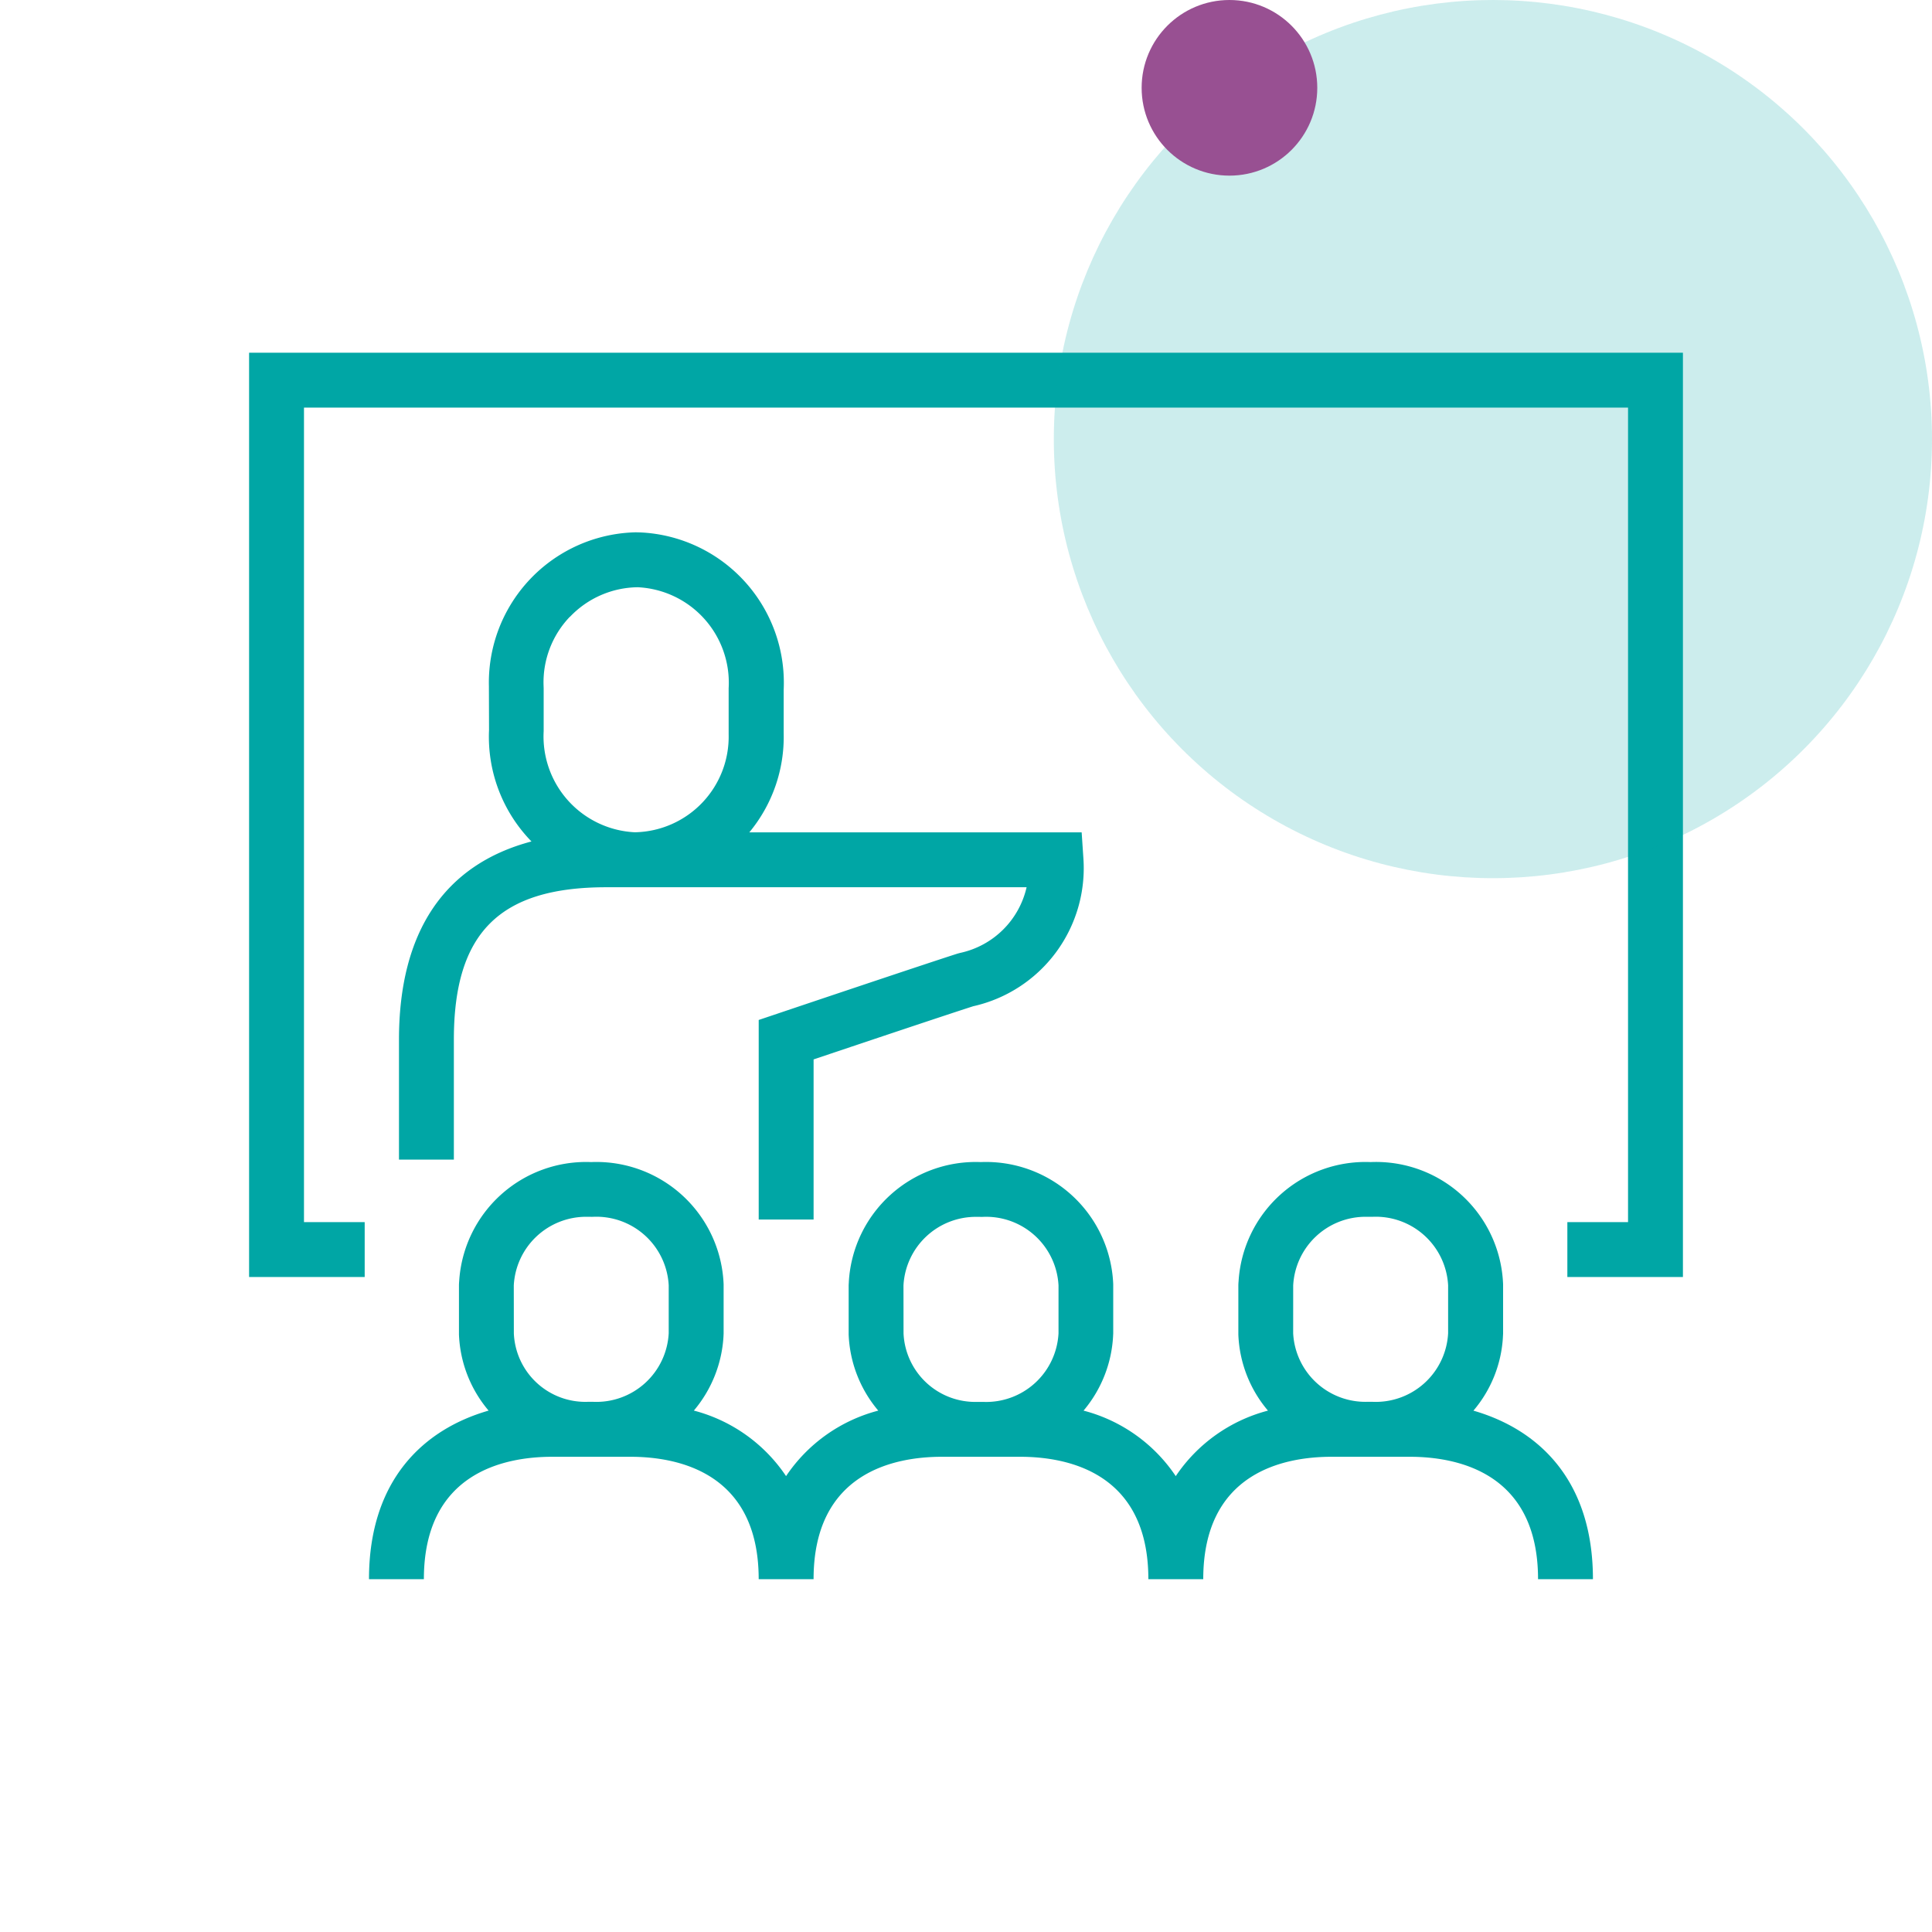
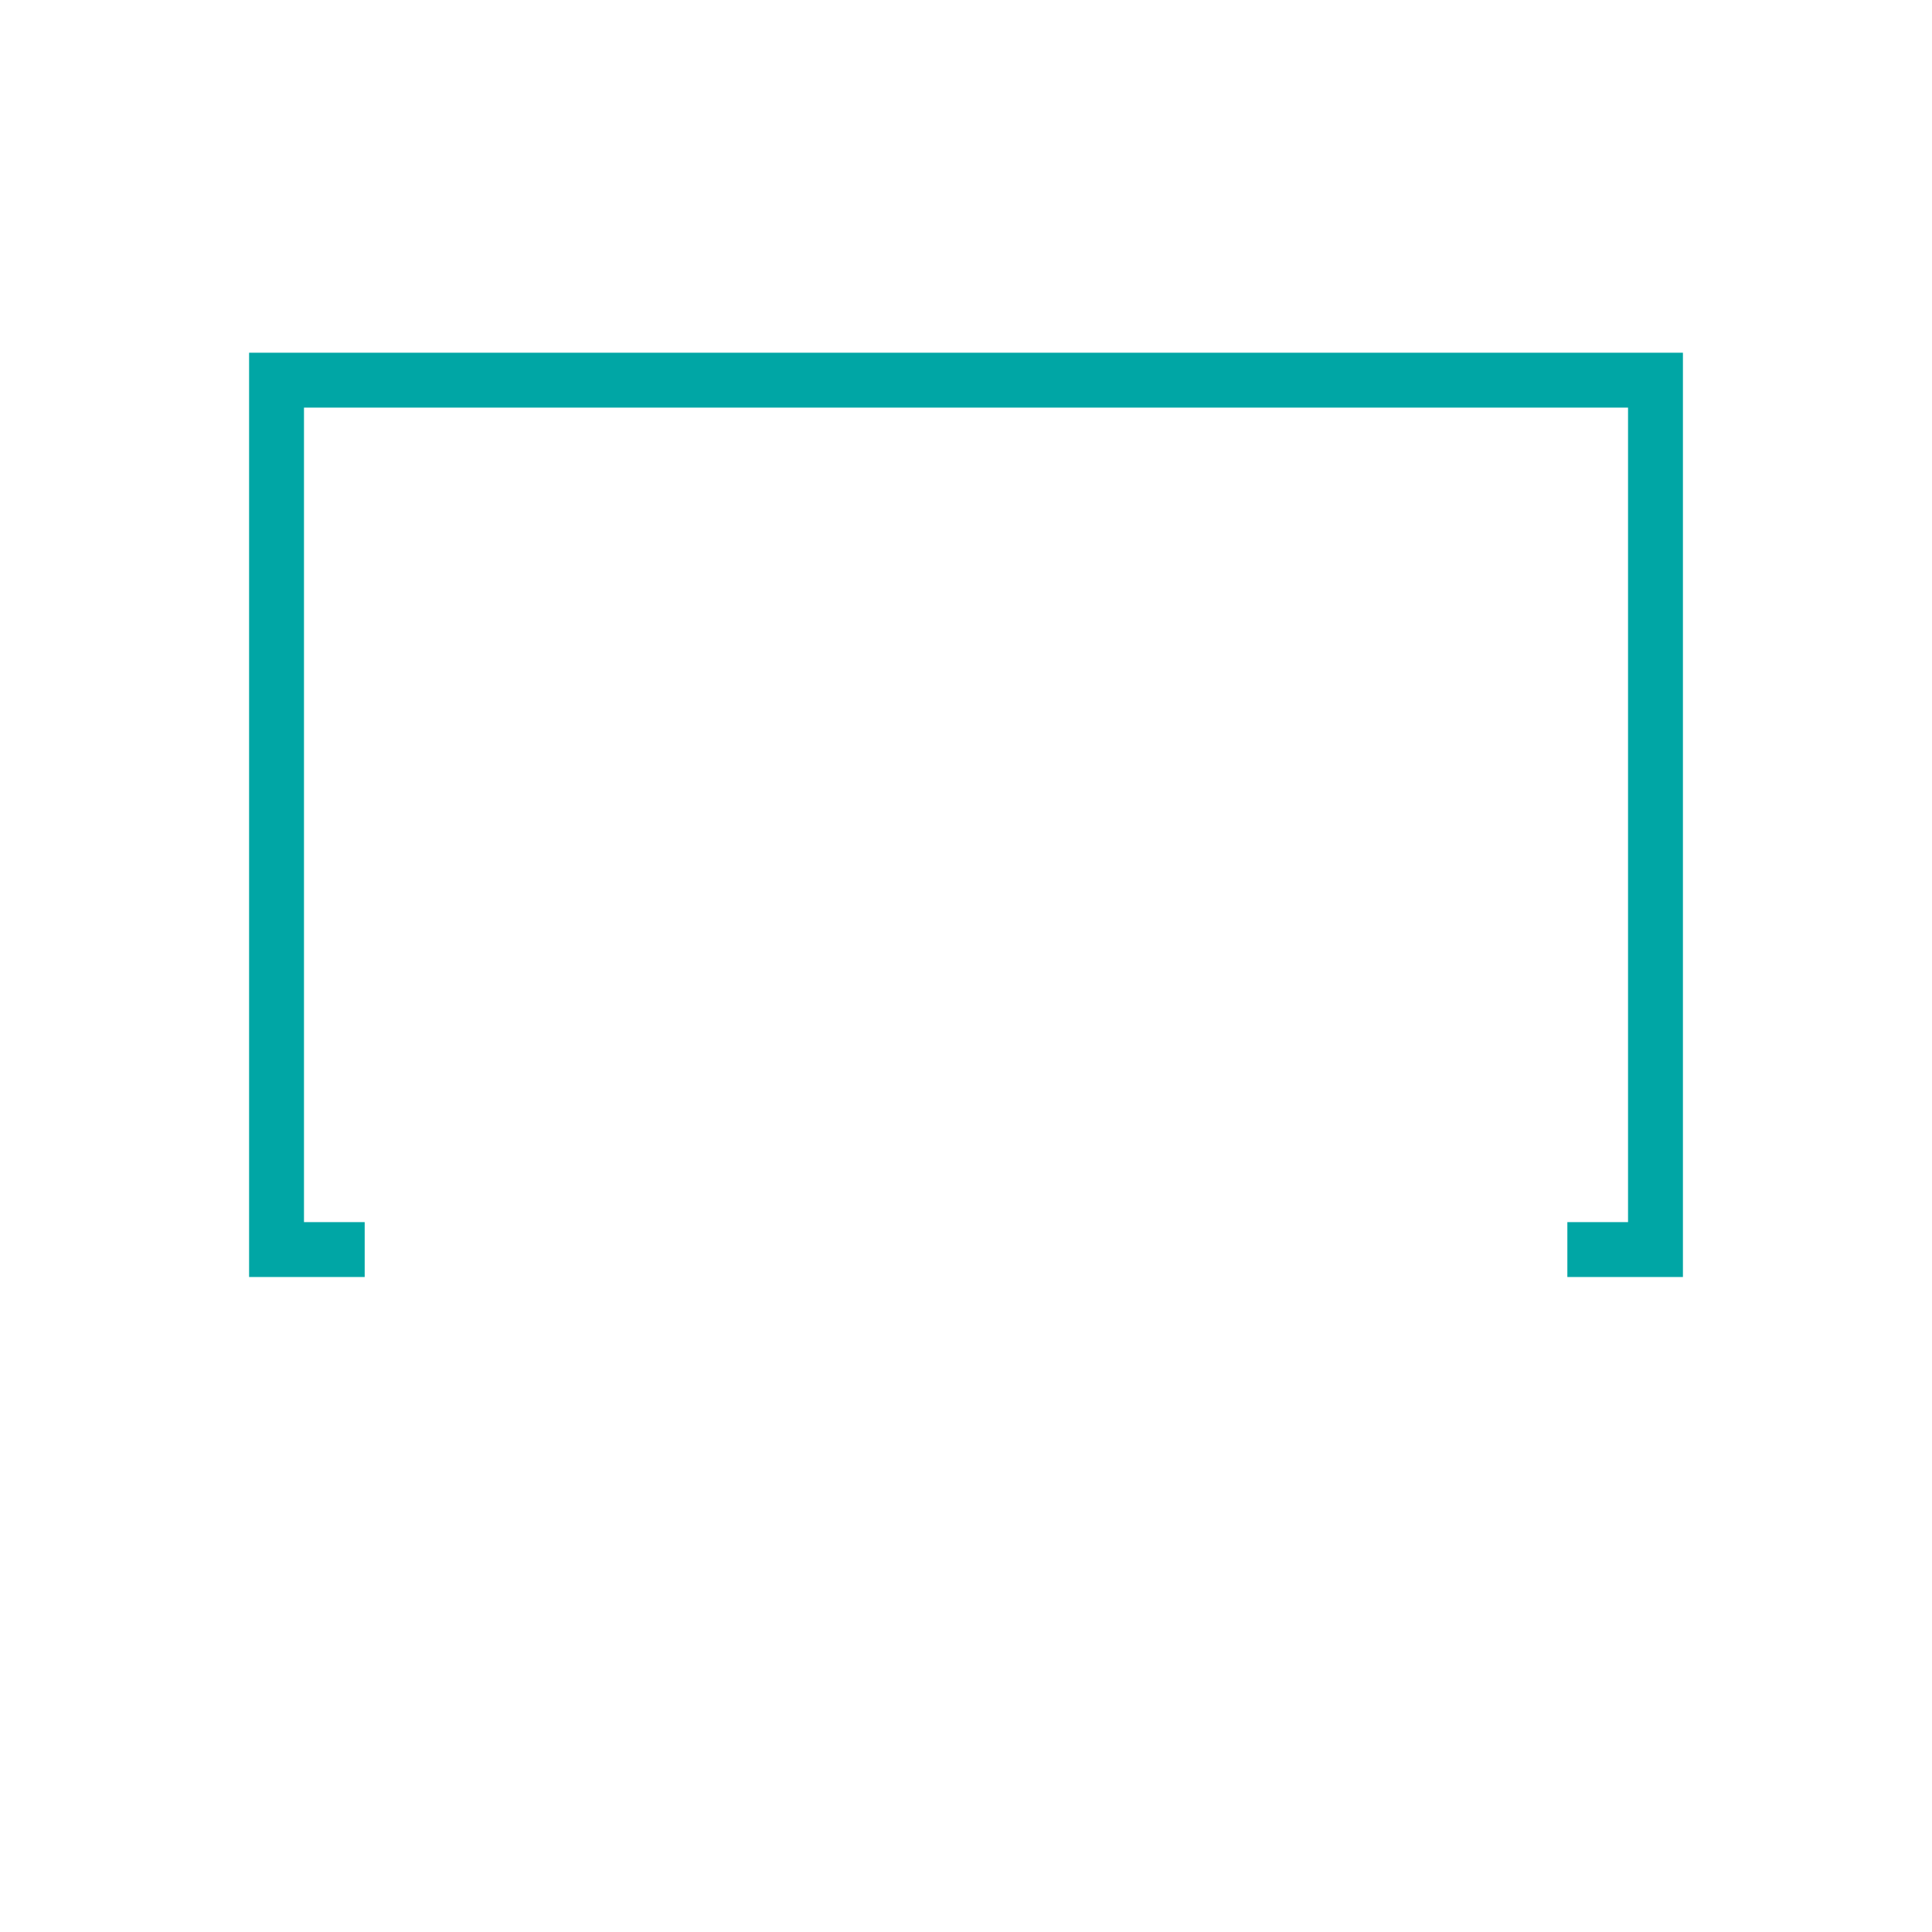
<svg xmlns="http://www.w3.org/2000/svg" id="profil_professionnel-formation_s" width="88" height="88" viewBox="0 0 88 88">
  <defs>
    <clipPath id="clip-path">
      <rect id="Rectangle_884" data-name="Rectangle 884" width="65.31" height="55.867" transform="translate(0 0)" fill="#00a6a5" />
    </clipPath>
  </defs>
  <rect id="Rectangle_589" data-name="Rectangle 589" width="88" height="88" fill="none" />
  <g id="Groupe_488" data-name="Groupe 488" transform="translate(11.346 16.066)">
    <path id="Tracé_771" data-name="Tracé 771" d="M0,0V42.1H5.265V39.6H2.5V2.5H62.809V39.6H60.045v2.5h5.264V0Z" fill="#00a6a5" />
    <g id="Groupe_487" data-name="Groupe 487">
      <g id="Groupe_486" data-name="Groupe 486" clip-path="url(#clip-path)">
-         <path id="Tracé_772" data-name="Tracé 772" d="M6.827,31.29v5.462h2.5V31.29c0-4.866,2.076-6.943,6.943-6.943H35.414a3.957,3.957,0,0,1-3.027,2.991l-.11.029c-1.415.45-7.937,2.645-8.214,2.739l-.851.286v9.091h2.5V32.189c1.837-.618,6.1-2.048,7.27-2.422A6.445,6.445,0,0,0,38,23.013l-.078-1.166H22.784a6.811,6.811,0,0,0,1.566-4.51l0-1.992a6.853,6.853,0,0,0-6.527-7.16l-.213-.005a6.847,6.847,0,0,0-6.687,7.009l.006,1.992a6.824,6.824,0,0,0,1.933,5.08C8.9,23.311,6.827,26.375,6.827,31.29m7.792-19.265A4.326,4.326,0,0,1,17.7,10.682a4.354,4.354,0,0,1,4.143,4.6v1.952l0,.157a4.353,4.353,0,0,1-4.241,4.451h-.044v0a4.369,4.369,0,0,1-4.141-4.6V15.287l-.005-.157a4.313,4.313,0,0,1,1.2-3.105" fill="#00a6a5" />
-         <path id="Tracé_773" data-name="Tracé 773" d="M55.766,48.188a5.662,5.662,0,0,0,1.343-3.335c0-.041.009-.141.009-.183V42.437a5.79,5.79,0,0,0-6.032-5.572A5.792,5.792,0,0,0,45.069,42.3c-.005.041-.01.141-.01.183l0,2.233a5.684,5.684,0,0,0,1.349,3.47,7.27,7.27,0,0,0-4.2,2.984,7.257,7.257,0,0,0-4.2-2.984,5.73,5.73,0,0,0,1.346-3.4c0-.021.006-.1.006-.122V42.437a5.8,5.8,0,0,0-6.032-5.572A5.793,5.793,0,0,0,27.318,42.3c0,.041-.009.141-.009.183v2.233a5.714,5.714,0,0,0,1.349,3.47,7.266,7.266,0,0,0-4.2,2.983,7.267,7.267,0,0,0-4.2-2.985,5.745,5.745,0,0,0,1.351-3.394c0-.021.005-.1.005-.122V42.437a5.8,5.8,0,0,0-6.031-5.572A5.793,5.793,0,0,0,9.568,42.3c-.005.041-.009.141-.009.183v2.233a5.7,5.7,0,0,0,1.35,3.469c-2.962.852-5.448,3.161-5.448,7.68h2.5c0-4.853,3.666-5.577,5.851-5.577h1.763c.084,0,.166,0,.248,0,.017,0,.033,0,.05,0h1.489c2.184,0,5.849.724,5.849,5.577h2.5c0-4.853,3.666-5.577,5.851-5.577h1.763c.084,0,.167,0,.251,0,.019,0,.035,0,.054,0h1.481c2.185,0,5.849.724,5.849,5.577h2.5c0-4.853,3.664-5.577,5.849-5.577h1.765c.084,0,.168,0,.251,0,.018,0,.035,0,.053,0h1.481c2.185,0,5.851.724,5.851,5.577h2.5c0-4.519-2.485-6.827-5.448-7.679m-43.706-5.7a3.3,3.3,0,0,1,3.29-3.129c.058,0,.115,0,.173,0a1.642,1.642,0,0,0,.172,0,3.3,3.3,0,0,1,3.422,3.123v2.18a3.3,3.3,0,0,1-3.443,3.125H15.43a3.26,3.26,0,0,1-3.371-3.12Zm17.75,0A3.3,3.3,0,0,1,33.1,39.36c.059,0,.116,0,.173,0a1.638,1.638,0,0,0,.172,0,3.3,3.3,0,0,1,3.423,3.123v2.181a3.3,3.3,0,0,1-3.442,3.124H33.18a3.269,3.269,0,0,1-3.371-3.12Zm17.751,0a3.3,3.3,0,0,1,3.29-3.129c.059,0,.115,0,.173,0,.04,0,.133,0,.171,0a3.3,3.3,0,0,1,3.423,3.123v2.181a3.3,3.3,0,0,1-3.442,3.124h-.248a3.295,3.295,0,0,1-3.368-3.12Z" fill="#00a6a5" />
-       </g>
+         </g>
    </g>
  </g>
-   <circle id="Ellipse_253" data-name="Ellipse 253" cx="20" cy="20" r="20" transform="translate(48)" fill="#00a6a5" opacity="0.2" />
-   <circle id="Ellipse_254" data-name="Ellipse 254" cx="4" cy="4" r="4" transform="translate(52)" fill="#985092" opacity="0.999" />
</svg>